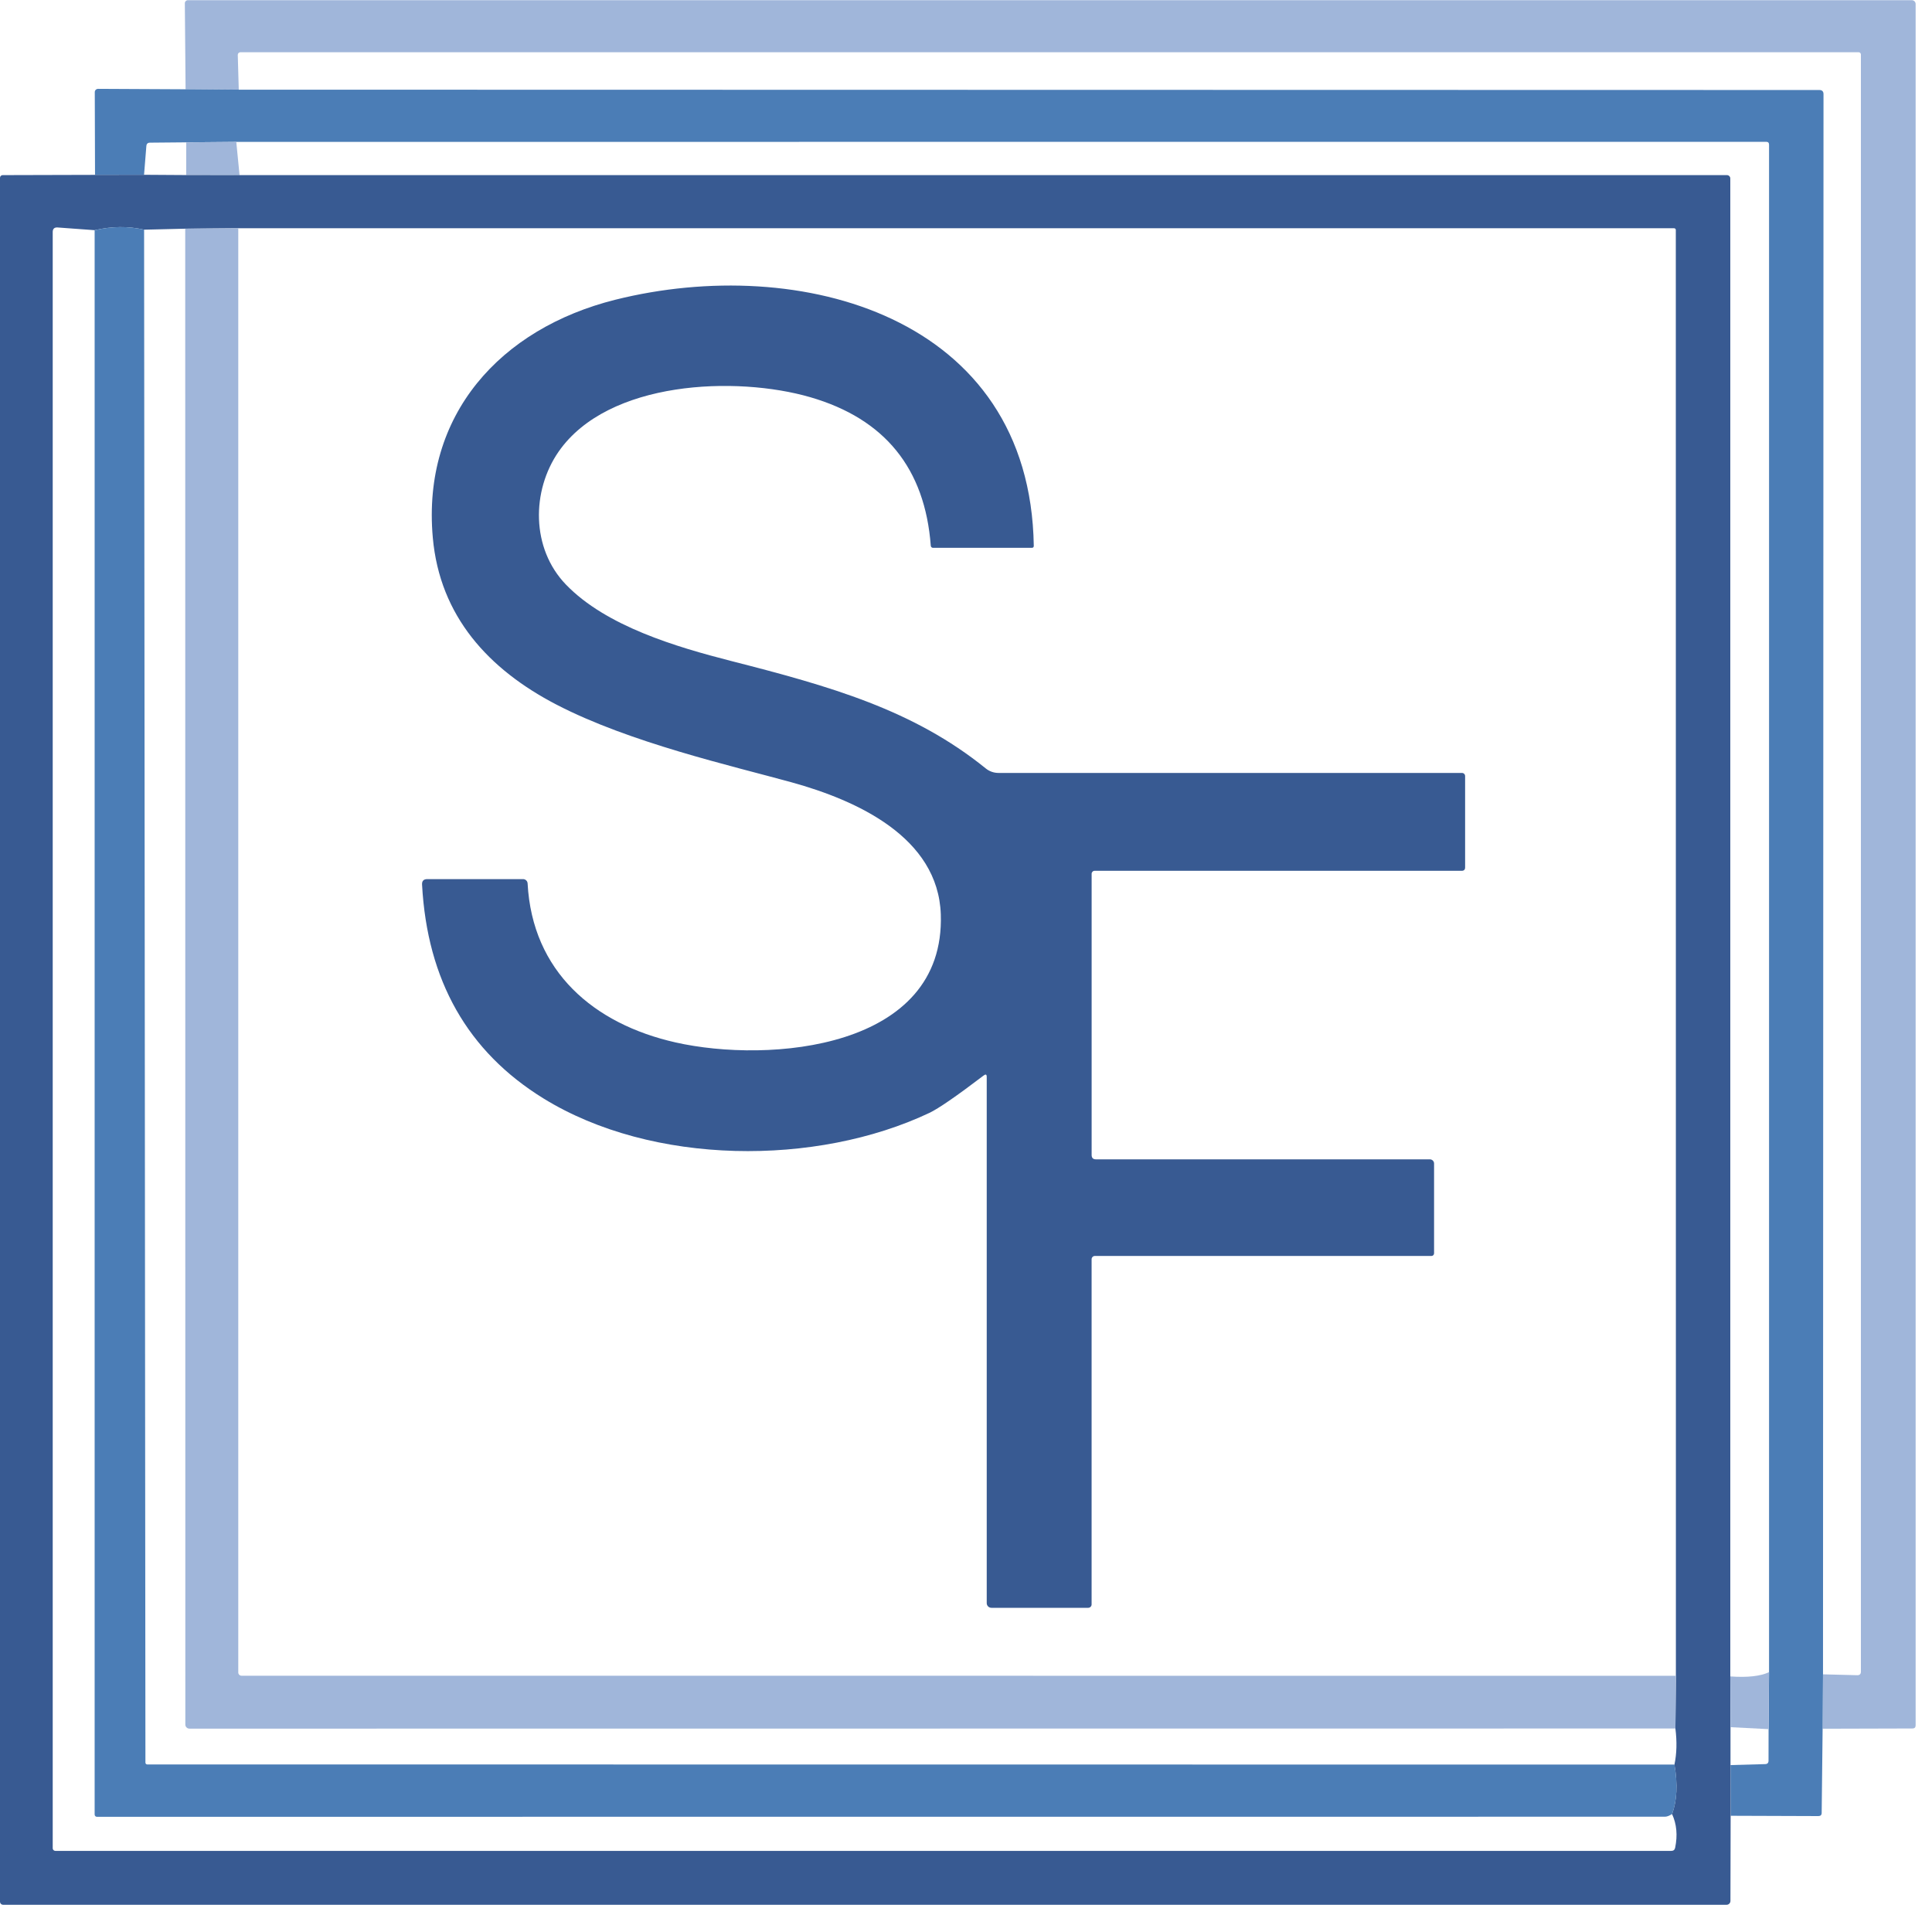
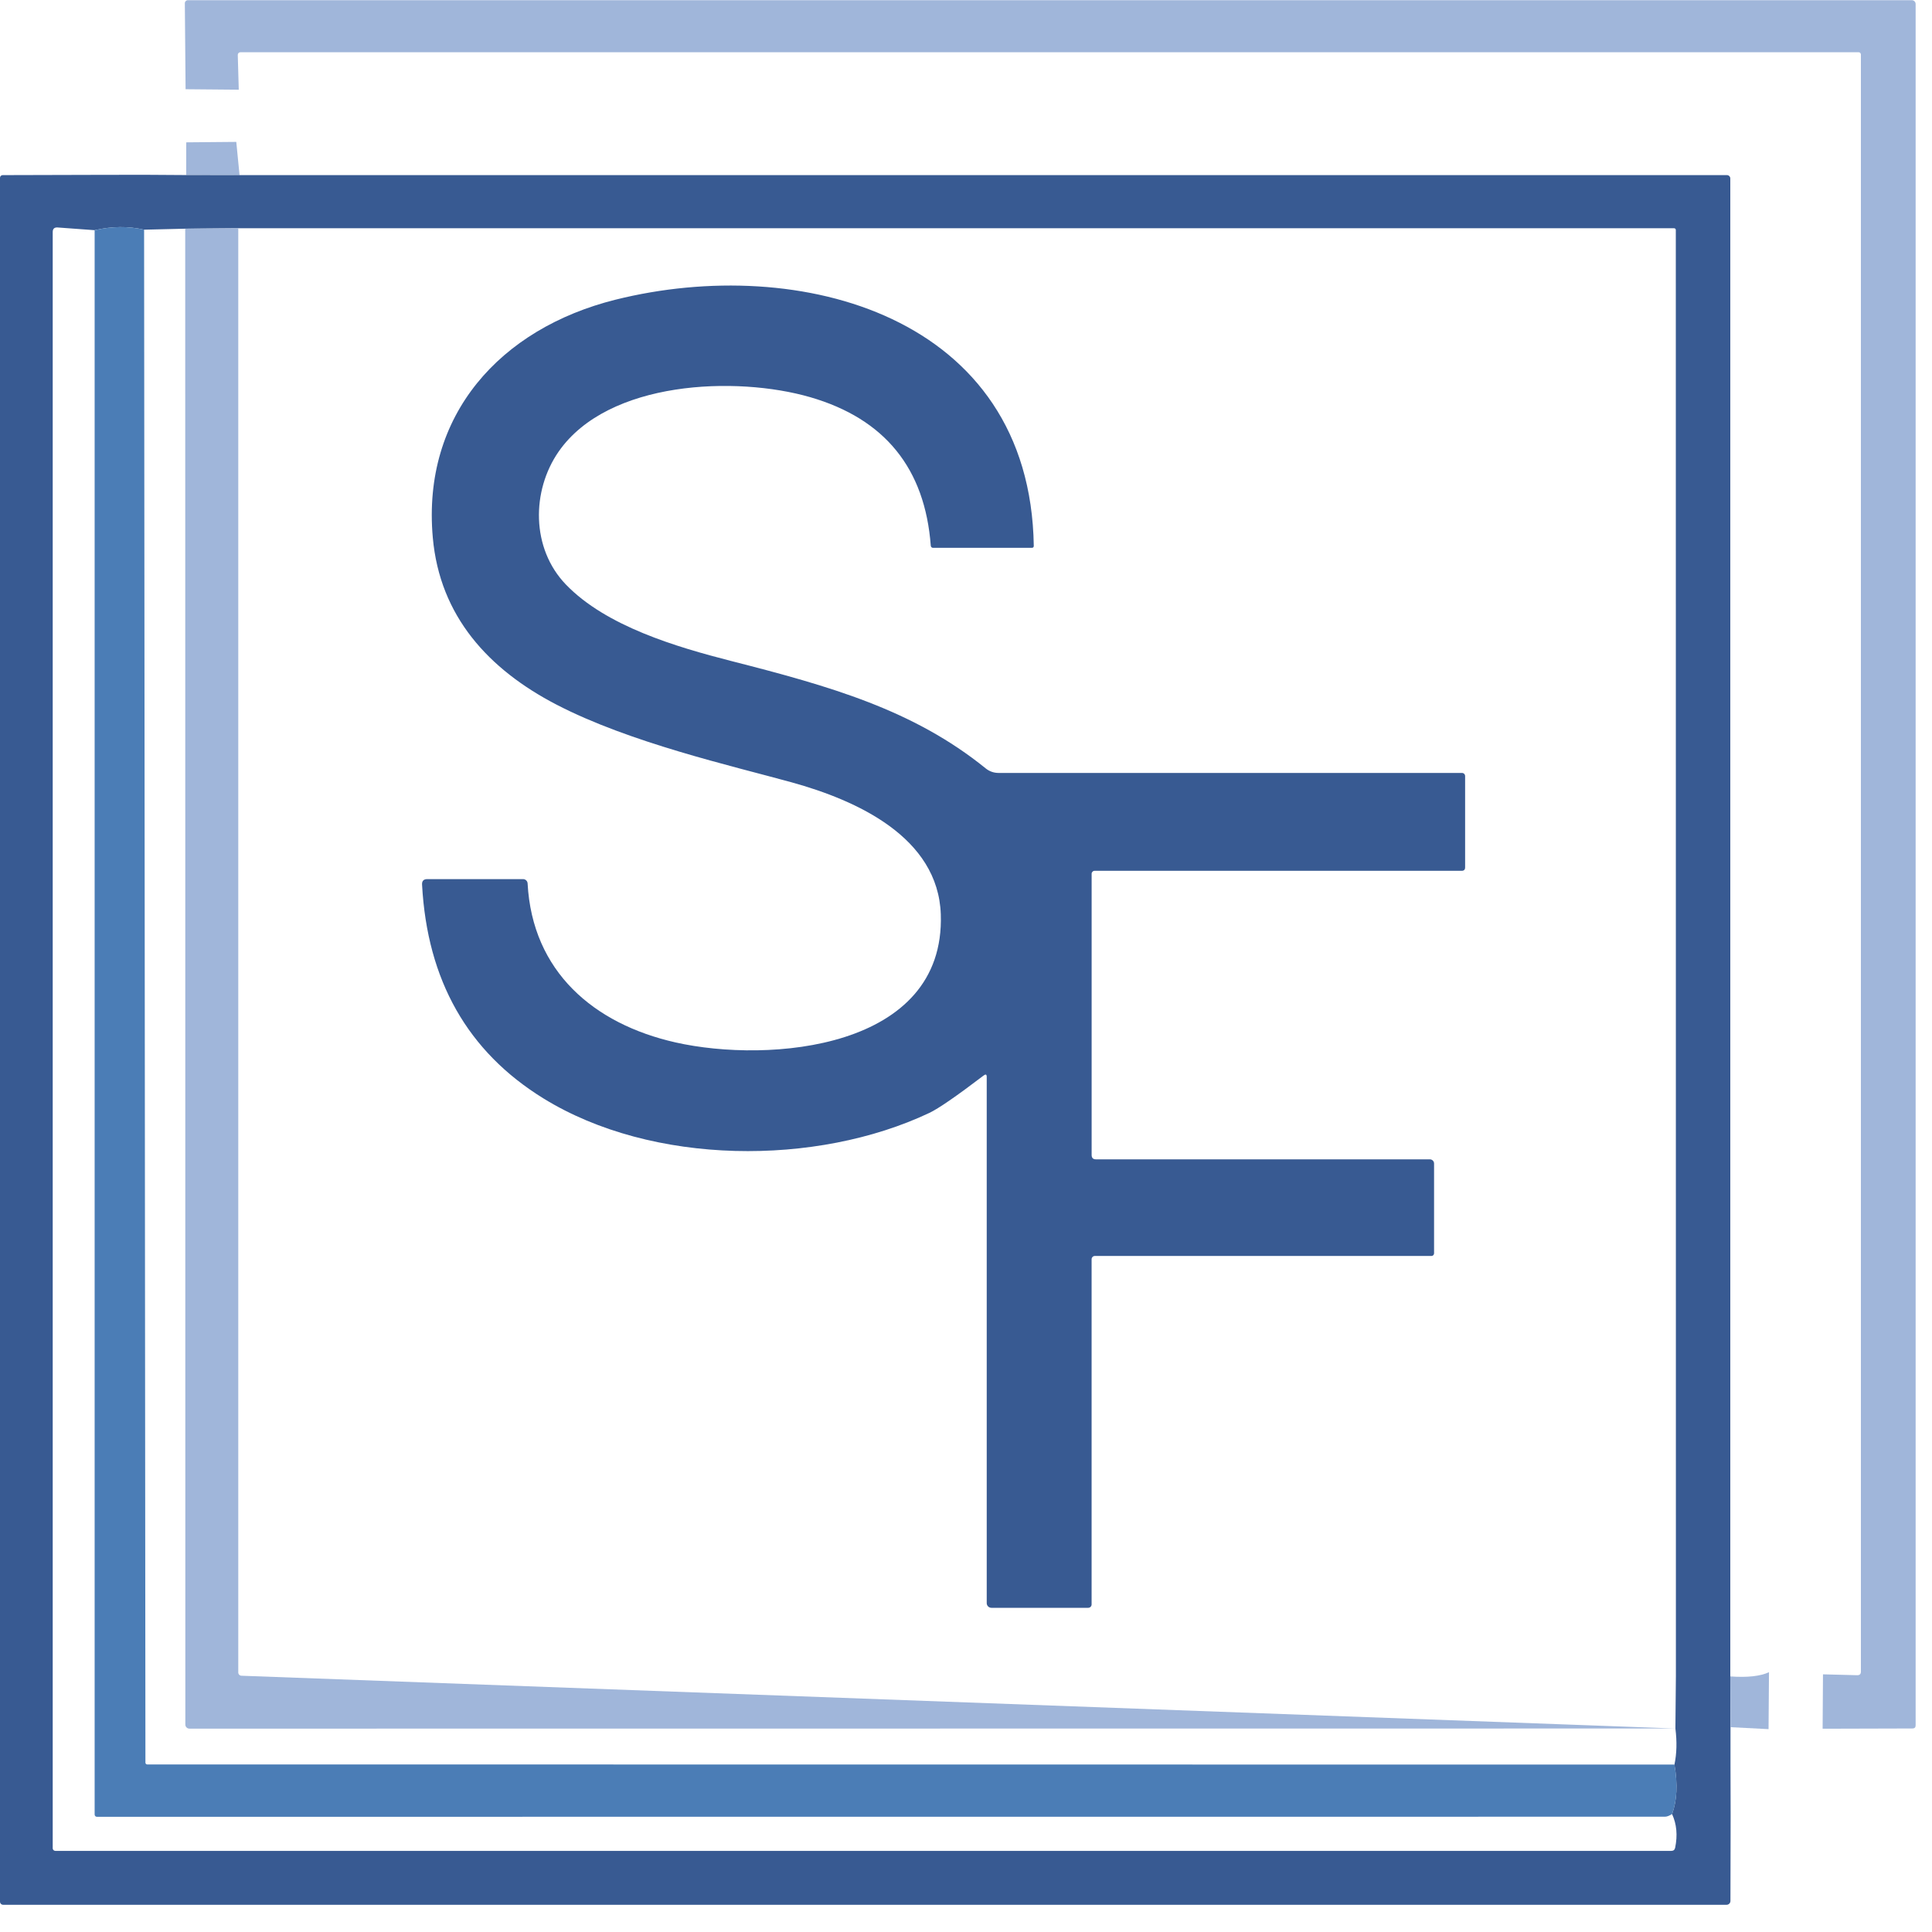
<svg xmlns="http://www.w3.org/2000/svg" width="70" height="70" viewBox="0 0 70 70" fill="none">
  <path d="M66.037 62.634L66.05 60.664L67.292 60.696C67.38 60.697 67.424 60.654 67.424 60.566V1.976C67.424 1.929 67.386 1.892 67.34 1.892H8.713C8.659 1.892 8.615 1.934 8.615 1.988C8.615 1.989 8.615 1.99 8.615 1.992L8.651 3.25L6.724 3.233L6.697 0.116C6.697 0.056 6.746 0.007 6.806 0.007H69.268C69.344 0.007 69.407 0.069 69.407 0.144V62.513C69.407 62.588 69.369 62.626 69.293 62.626L66.036 62.635L66.037 62.634Z" fill="#A0B6DA" />
-   <path d="M6.724 3.233L8.651 3.249L65.918 3.261C66.018 3.261 66.069 3.311 66.069 3.411L66.051 60.666L66.037 62.635L66.003 65.682C66.003 65.761 65.963 65.8 65.884 65.8L62.705 65.789L62.7 63.952L63.954 63.917C64.036 63.916 64.077 63.874 64.077 63.792L64.079 62.651L64.096 60.588V5.243C64.096 5.173 64.061 5.138 63.993 5.138L8.562 5.141L6.75 5.157L5.435 5.169C5.354 5.169 5.31 5.209 5.303 5.29L5.219 6.335L3.443 6.338L3.434 3.337C3.434 3.271 3.488 3.219 3.555 3.219L6.728 3.235L6.724 3.233Z" fill="#4B7DB6" />
  <path d="M8.561 5.141L8.679 6.346L6.746 6.343L6.748 5.157L8.561 5.141Z" fill="#A0B6DA" />
  <path d="M5.216 6.333L6.745 6.343L8.679 6.345H62.571C62.638 6.345 62.692 6.399 62.692 6.466V60.74L62.699 62.579V63.951L62.704 65.788L62.697 68.875C62.697 68.952 62.634 69.014 62.557 69.014H0.114C0.051 69.014 0 68.963 0 68.9V6.441C0 6.388 0.042 6.345 0.096 6.345L3.44 6.336L5.216 6.333ZM3.428 8.34L2.091 8.242C1.97 8.233 1.91 8.288 1.91 8.408V66.967C1.91 67.018 1.952 67.061 2.006 67.061H60.554C60.632 67.061 60.678 67.023 60.694 66.947C60.787 66.495 60.749 66.089 60.582 65.728C60.761 65.241 60.79 64.643 60.668 63.935C60.752 63.539 60.763 63.103 60.703 62.627L60.721 60.717L60.718 8.331C60.718 8.297 60.69 8.27 60.657 8.27H8.633L6.711 8.286L5.221 8.322C4.648 8.191 4.051 8.197 3.428 8.34Z" fill="#385A92" />
  <path d="M5.221 8.321L5.269 63.863C5.269 63.899 5.298 63.929 5.334 63.929L60.669 63.934C60.791 64.643 60.762 65.24 60.583 65.727C60.48 65.791 60.393 65.823 60.325 65.823C41.396 65.826 22.458 65.827 3.509 65.826C3.464 65.826 3.429 65.789 3.429 65.743V8.34C4.052 8.197 4.649 8.191 5.222 8.322L5.221 8.321Z" fill="#4B7DB6" />
-   <path d="M8.633 8.269V60.598C8.633 60.662 8.687 60.715 8.752 60.715L60.722 60.717L60.703 62.627L6.864 62.632C6.781 62.632 6.715 62.565 6.715 62.484L6.711 8.285L8.633 8.269Z" fill="#A0B6DA" />
+   <path d="M8.633 8.269V60.598C8.633 60.662 8.687 60.715 8.752 60.715L60.703 62.627L6.864 62.632C6.781 62.632 6.715 62.565 6.715 62.484L6.711 8.285L8.633 8.269Z" fill="#A0B6DA" />
  <path d="M35.643 38.965C34.657 39.715 34 40.168 33.672 40.323C29.586 42.256 23.644 42.24 19.684 39.794C16.943 38.101 15.479 35.519 15.292 32.051C15.285 31.919 15.347 31.852 15.482 31.852H18.952C19.039 31.852 19.111 31.92 19.116 32.007C19.287 35.202 21.511 37.1 24.476 37.769C27.859 38.532 34.251 38.027 34.087 33.13C33.991 30.325 31.03 28.995 28.685 28.346C26.501 27.744 22.811 26.906 20.159 25.528C17.707 24.255 15.934 22.332 15.681 19.477C15.284 15.024 18.137 11.901 22.294 10.86C28.966 9.192 37.326 11.435 37.456 19.776C37.456 19.825 37.432 19.849 37.383 19.849H33.804C33.762 19.849 33.728 19.817 33.724 19.776C33.514 16.972 32.061 15.178 29.364 14.393C26.677 13.612 22.034 13.784 20.241 16.362C19.257 17.779 19.239 19.865 20.502 21.177C21.961 22.695 24.527 23.445 26.476 23.945C30.088 24.867 33.091 25.716 35.717 27.843C35.847 27.948 36.009 28.005 36.176 28.005H52.97C53.034 28.005 53.084 28.056 53.084 28.119V31.426C53.084 31.51 53.043 31.551 52.959 31.551H39.657C39.599 31.551 39.552 31.599 39.552 31.659V41.847C39.552 41.952 39.603 42.005 39.708 42.005H51.806C51.89 42.005 51.959 42.072 51.959 42.156V45.412C51.959 45.463 51.917 45.506 51.865 45.506H39.668C39.603 45.506 39.551 45.559 39.551 45.624V58.131C39.551 58.199 39.496 58.254 39.428 58.254H35.922C35.827 58.254 35.751 58.178 35.751 58.084V39.018C35.751 38.928 35.715 38.91 35.644 38.965H35.643Z" fill="#385A92" />
  <path d="M64.094 60.587L64.078 62.65L62.699 62.579L62.692 60.74C63.311 60.784 63.778 60.733 64.094 60.587Z" fill="#A0B6DA" />
</svg>